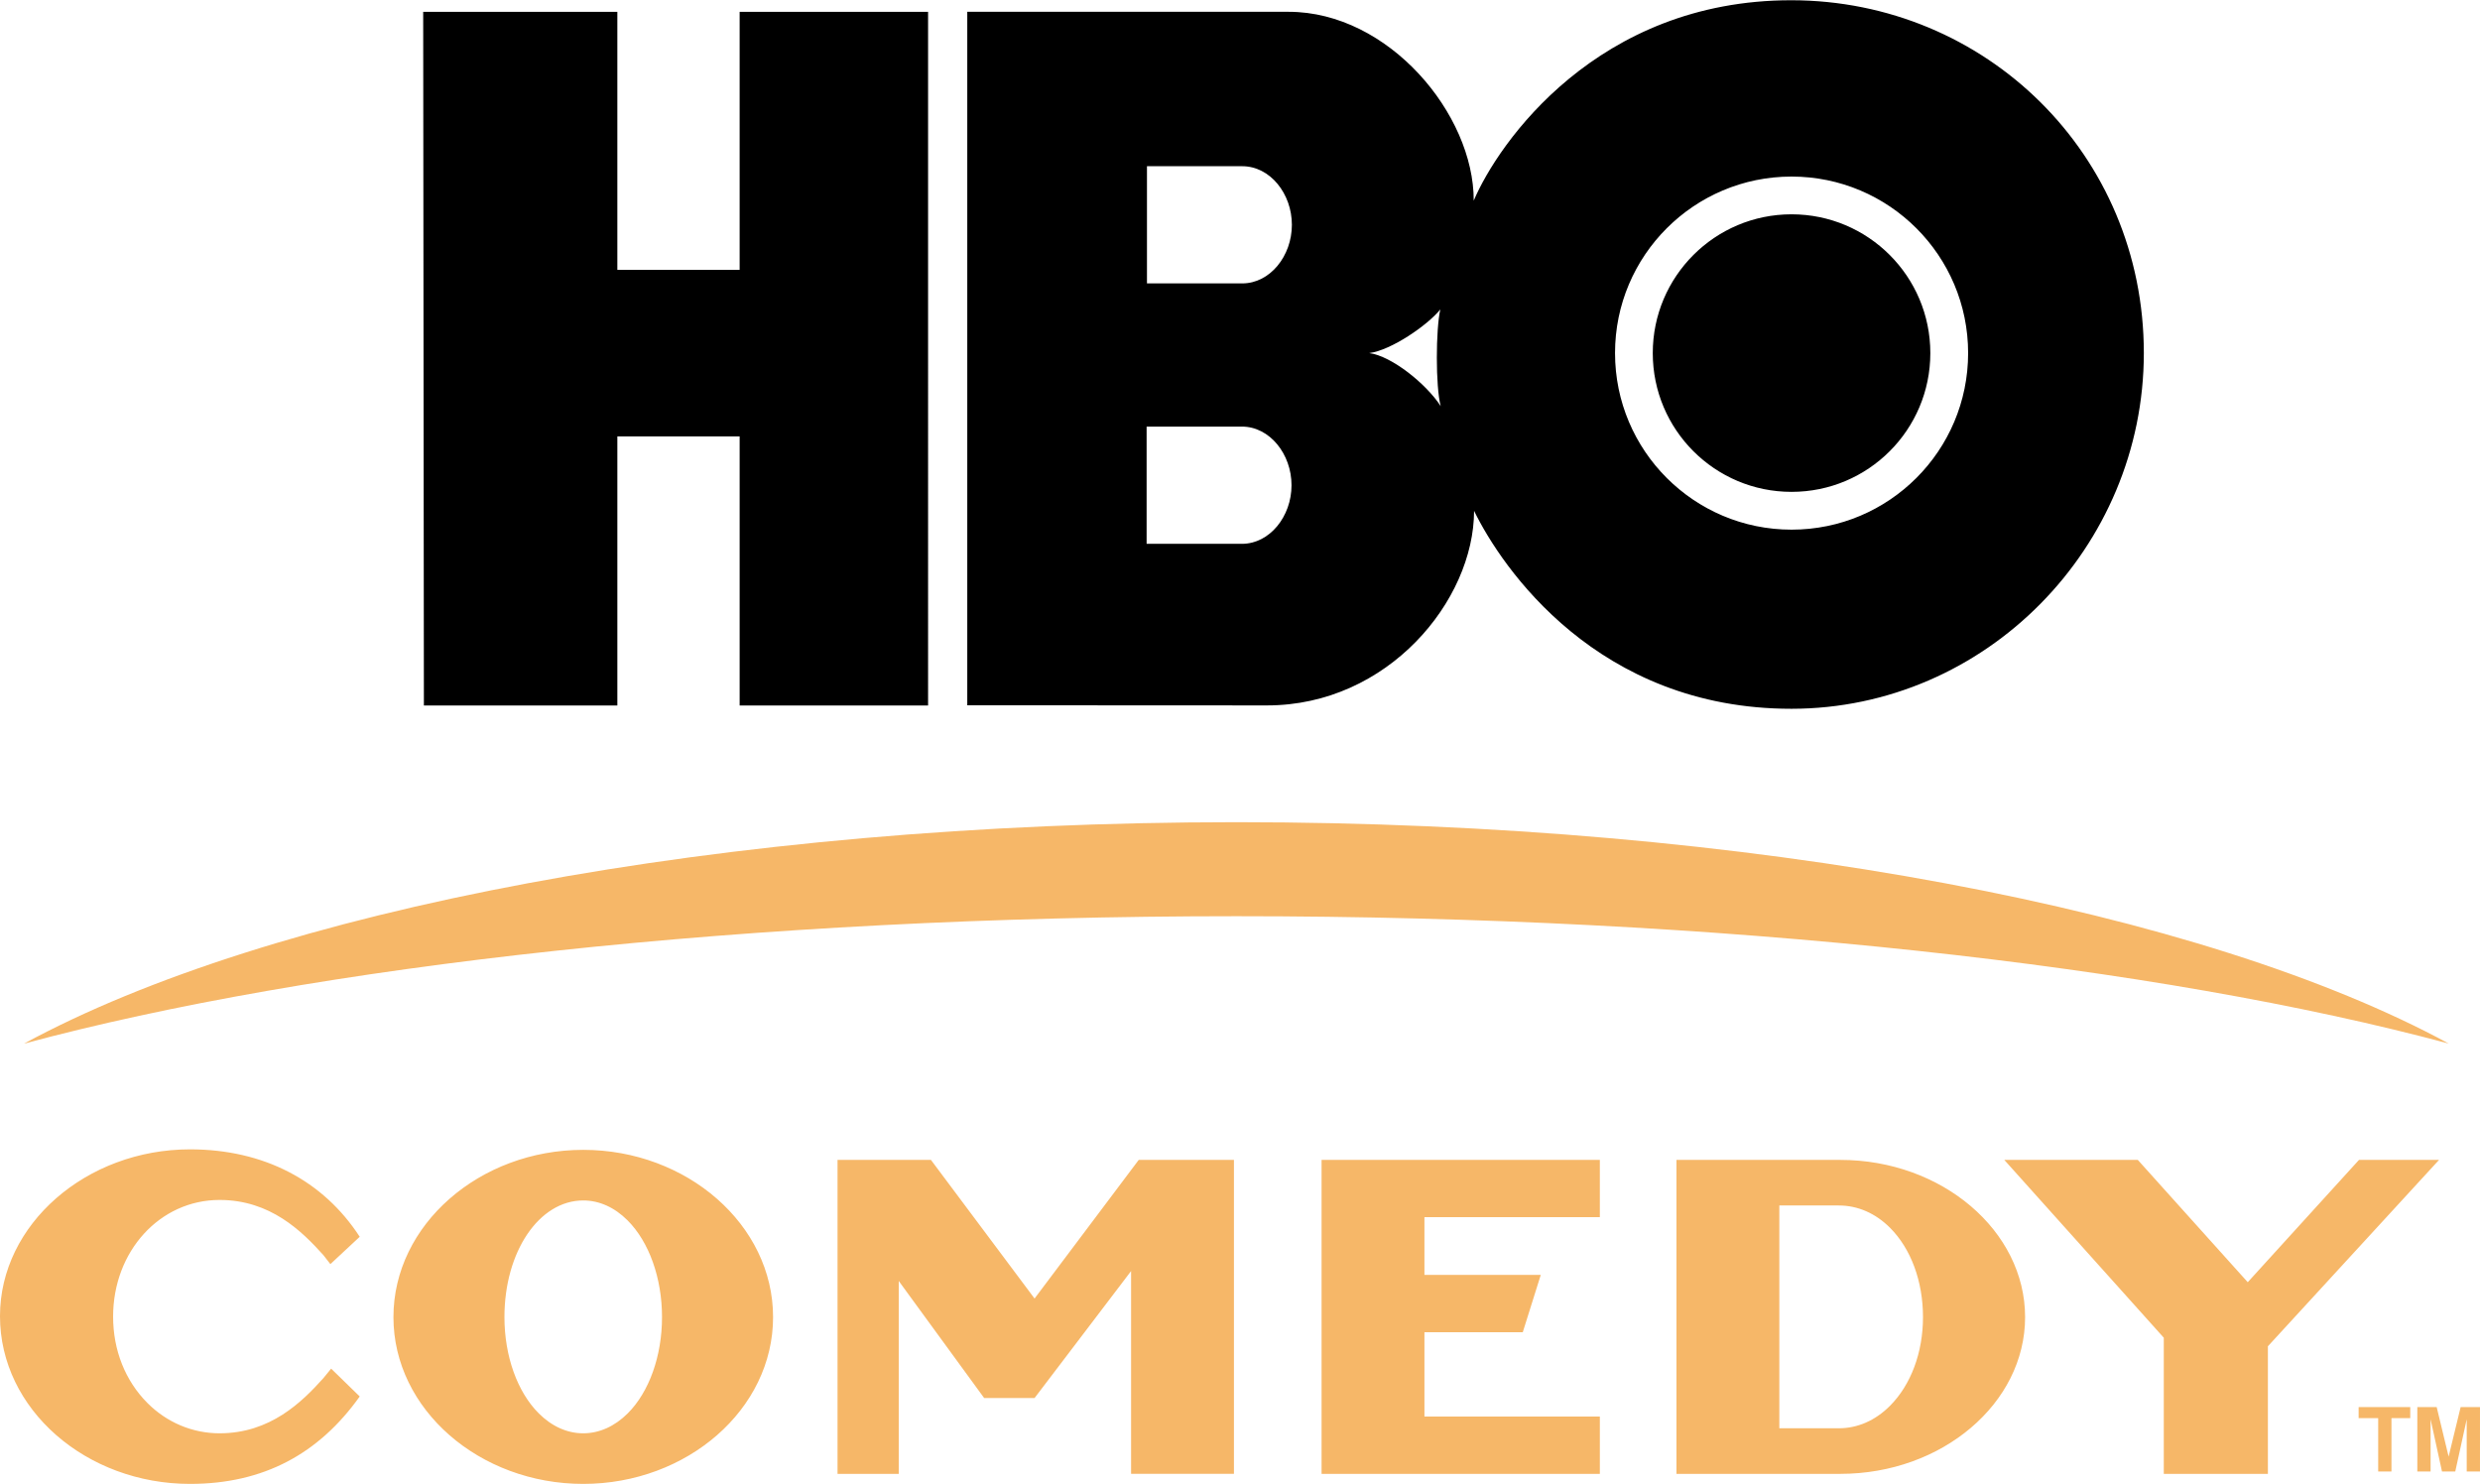
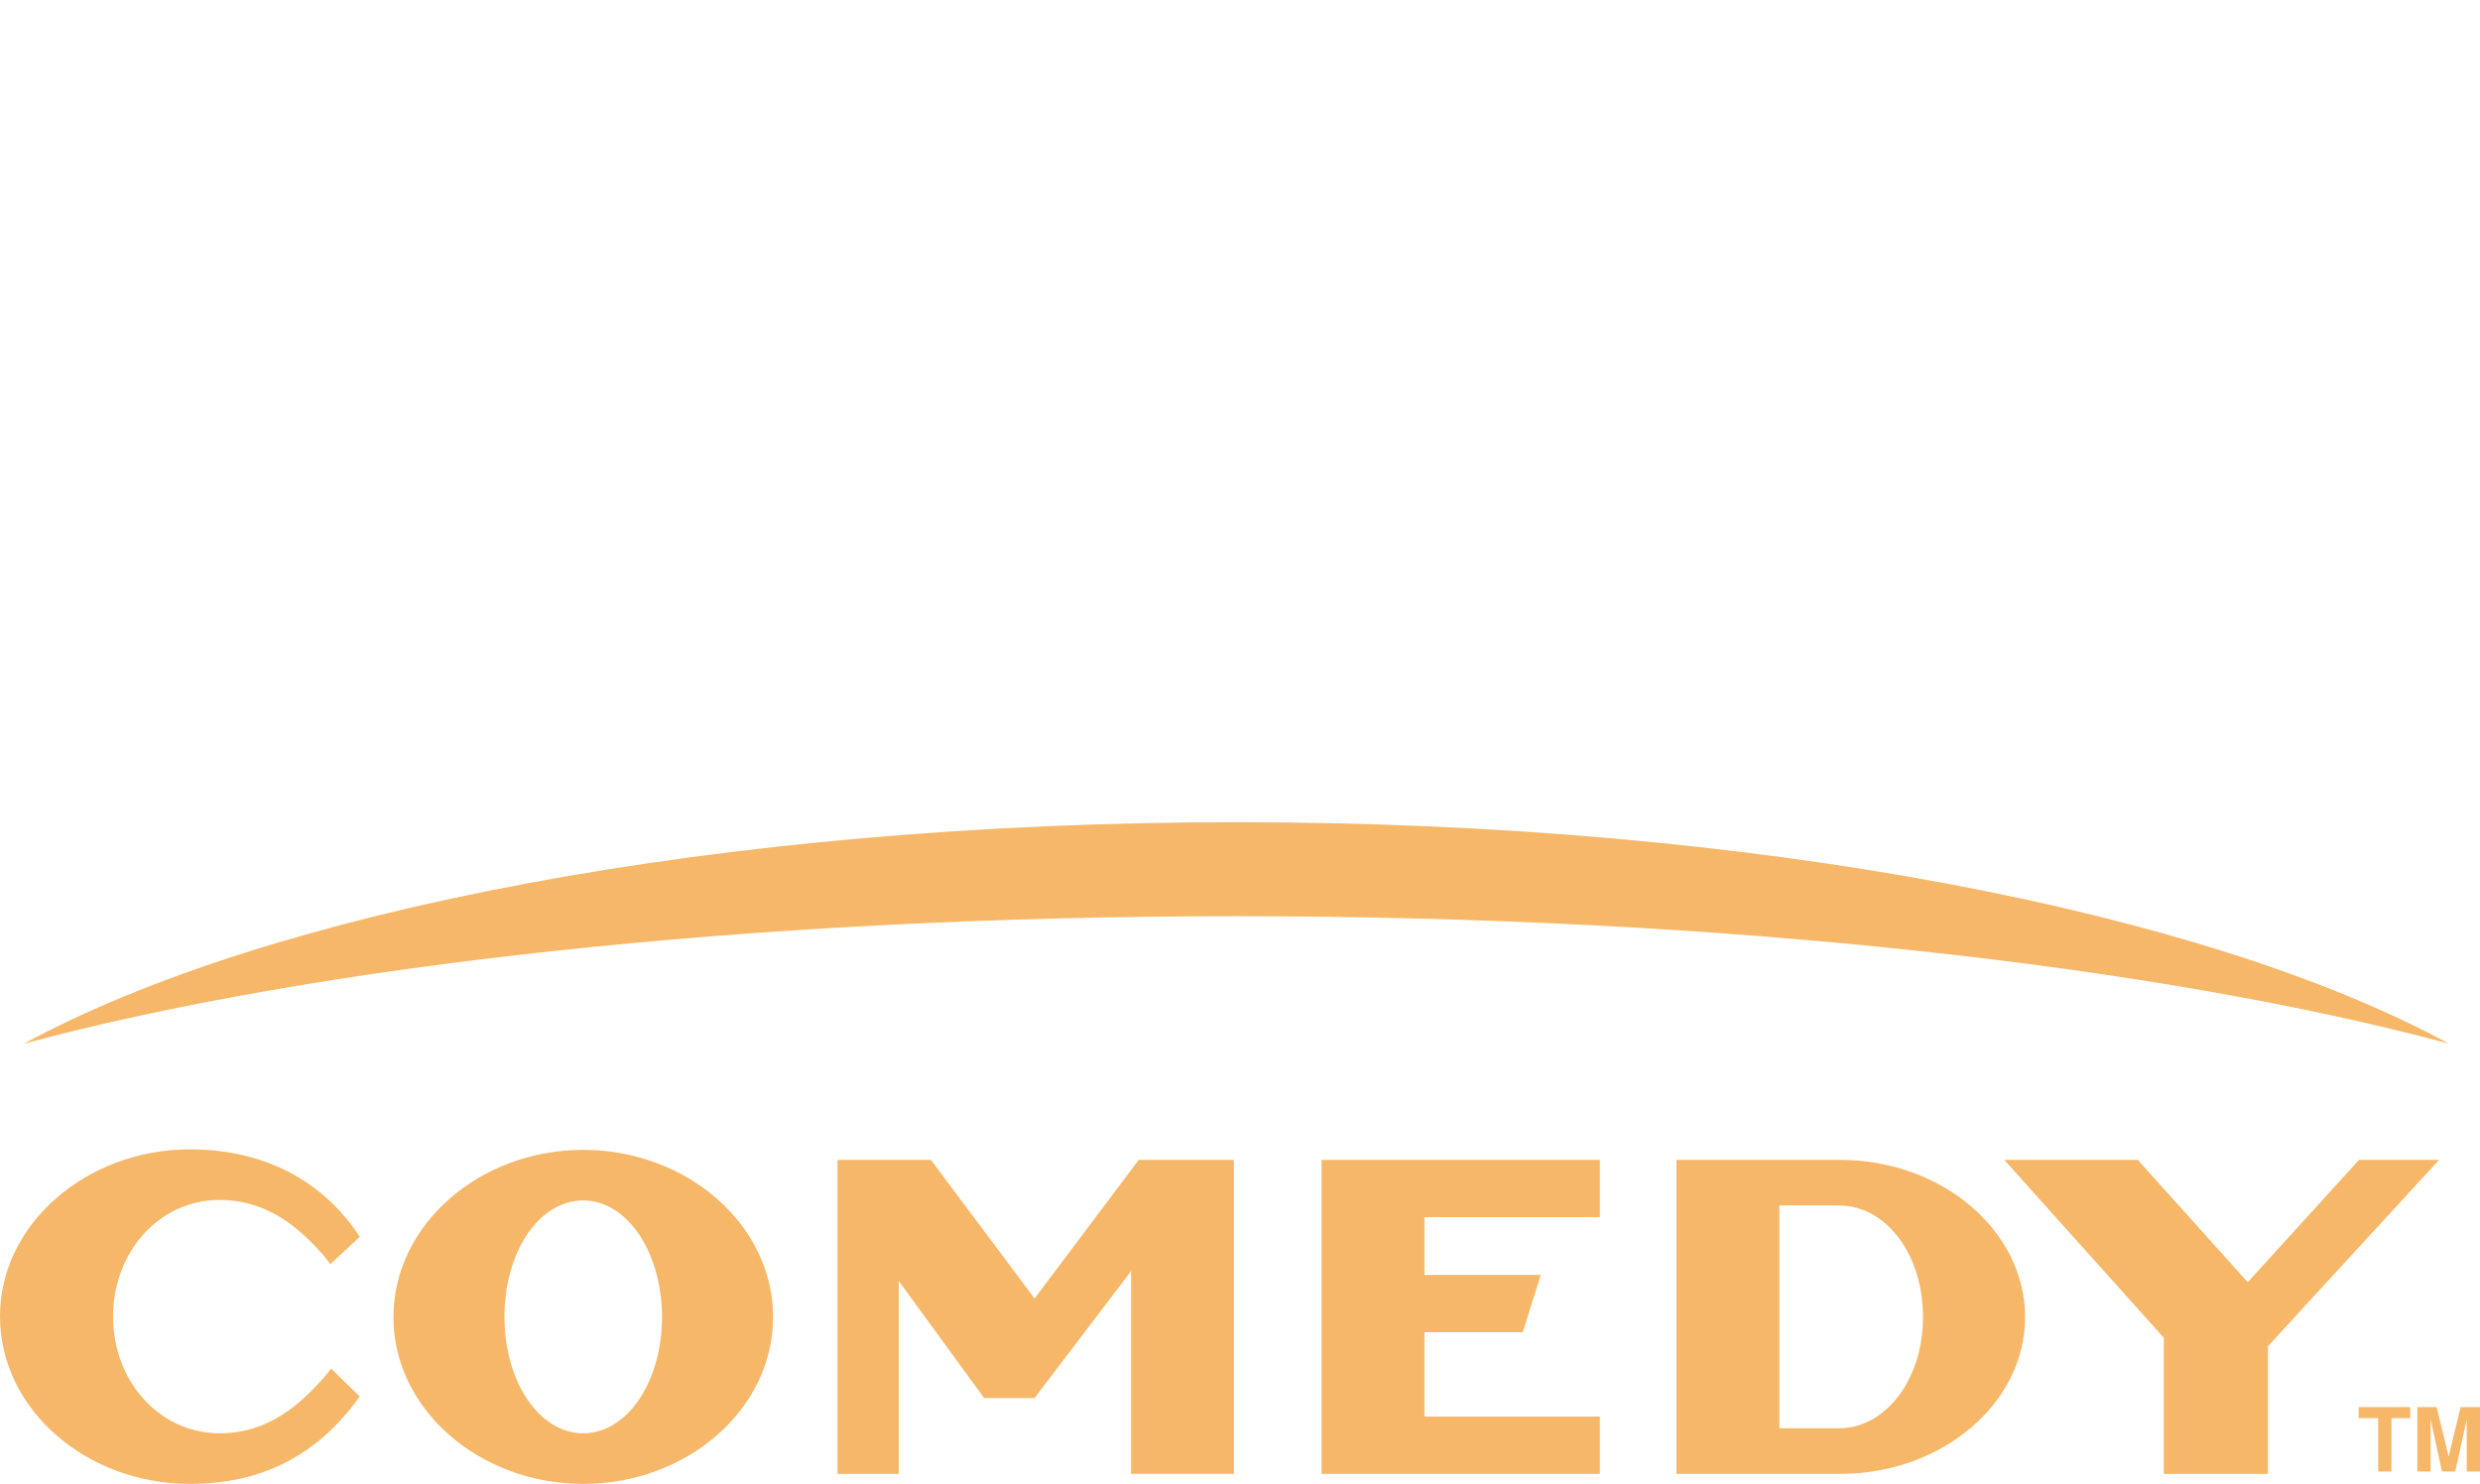
<svg xmlns="http://www.w3.org/2000/svg" height="1496" viewBox="0 -.028 457.997 274.028" width="2500">
-   <path d="m171.395 130.25h-34.799v-49.704h-22.586v49.702h-35.727l-.13-128.105h35.857v47.65h22.586v-47.648h34.799zm159.443.602c35.884-.009 65.087-29.825 65.078-65.718-.01-36.645-29.194-65.106-65.078-65.134-35.838-.028-54.156 26.354-58.675 37.007.037-15.989-15.72-34.854-34.15-34.873h-59.38v128.069l55.362.027c22.327 0 38.205-19.348 38.233-35.93 5.094 10.44 22.772 36.57 58.61 36.552zm-101.482-52.114c5.122 0 9.159 5.066 9.159 10.83s-4.037 10.82-9.16 10.82h-17.603v-21.65zm.065-48.087c5.122 0 9.159 5.057 9.159 10.82 0 5.762-4.037 10.82-9.16 10.82h-17.603v-21.641zm23.44 34.51c4.037-.51 10.755-5.122 13.13-8.063-.835 3.647-.9 14.216.075 17.863-2.7-4.157-9.103-9.28-13.205-9.8zm45.396 0c0-18.002 14.597-32.599 32.6-32.599 18.011 0 32.608 14.597 32.608 32.6 0 18.011-14.597 32.608-32.609 32.608-18.002 0-32.599-14.597-32.599-32.608zm32.6 25.631c14.16 0 25.63-11.47 25.63-25.63 0-14.152-11.47-25.63-25.63-25.63-14.152 0-25.631 11.478-25.631 25.63 0 14.16 11.479 25.63 25.63 25.63" />
  <path d="m61.014 233.41 5.419-5.047c-6.746-10.393-17.752-16.147-31.337-16.147-19.144 0-35.096 13.827-35.096 30.8 0 17.249 15.952 30.984 35.096 30.984 13.585 0 23.802-5.568 31.337-16.147l-5.28-5.14-1.43 1.753c-3.97 4.417-9.79 10.19-19.171 10.19-4.992 0-9.725-1.986-13.316-5.587-4.093-4.092-6.348-9.753-6.348-15.96 0-12.083 8.64-21.548 19.664-21.548 9.382 0 15.2 5.772 19.172 10.189zm46.695-21.101c-19.135 0-35.05 13.827-35.05 30.892s15.916 30.799 35.051 30.799c19.144 0 35.058-13.734 35.058-30.8s-15.914-30.891-35.058-30.891zm8.222 48.662c-2.413 2.404-5.253 3.684-8.222 3.684s-5.81-1.28-8.213-3.684c-3.971-3.962-6.338-10.606-6.338-17.77 0-12.082 6.394-21.547 14.55-21.547 2.952 0 5.782 1.27 8.185 3.674 3.99 3.99 6.366 10.672 6.366 17.873 0 7.164-2.366 13.808-6.328 17.77m223.945-46.806h-30.27v57.98h30.27c18.745 0 34.112-12.992 34.112-28.944s-15.367-29.036-34.112-29.036zm9.15 45.424c-2.7 2.71-5.976 4.138-9.447 4.138h-10.978v-41.145h10.978c3.499 0 6.774 1.429 9.465 4.12 3.87 3.87 6.088 9.882 6.088 16.499 0 6.533-2.227 12.509-6.106 16.388m21.12-45.424 29.454 32.84v25.14h19.227v-23.562l31.607-34.418h-14.784l-20.545 22.587-20.304-22.587zm-126.082 0h51.39v10.579h-32.394v10.662h21.483l-3.322 10.579h-18.16v15.58h32.395v10.58h-51.391zm-89.391 0v57.98h11.303v-35.625l15.775 21.621h9.308l17.826-23.45v37.453h18.995v-57.98h-17.585l-19.236 25.603-19.135-25.602zm290.444 45.646v2.042h-3.471v9.855h-2.45v-9.855h-3.61v-2.042zm5.864 11.897-2.106-9.642v9.642h-2.45v-11.898h3.573l2.208 9.15 2.218-9.15h3.573v11.897h-2.45v-9.642l-2.116 9.642zm-222.637-102.549c89.985 0 170.44 9.159 223.909 23.533-45.08-24.47-128.477-40.896-223.909-40.896s-178.828 16.425-223.908 40.896c53.46-14.374 133.914-23.533 223.908-23.533" fill="#f6b768" />
</svg>